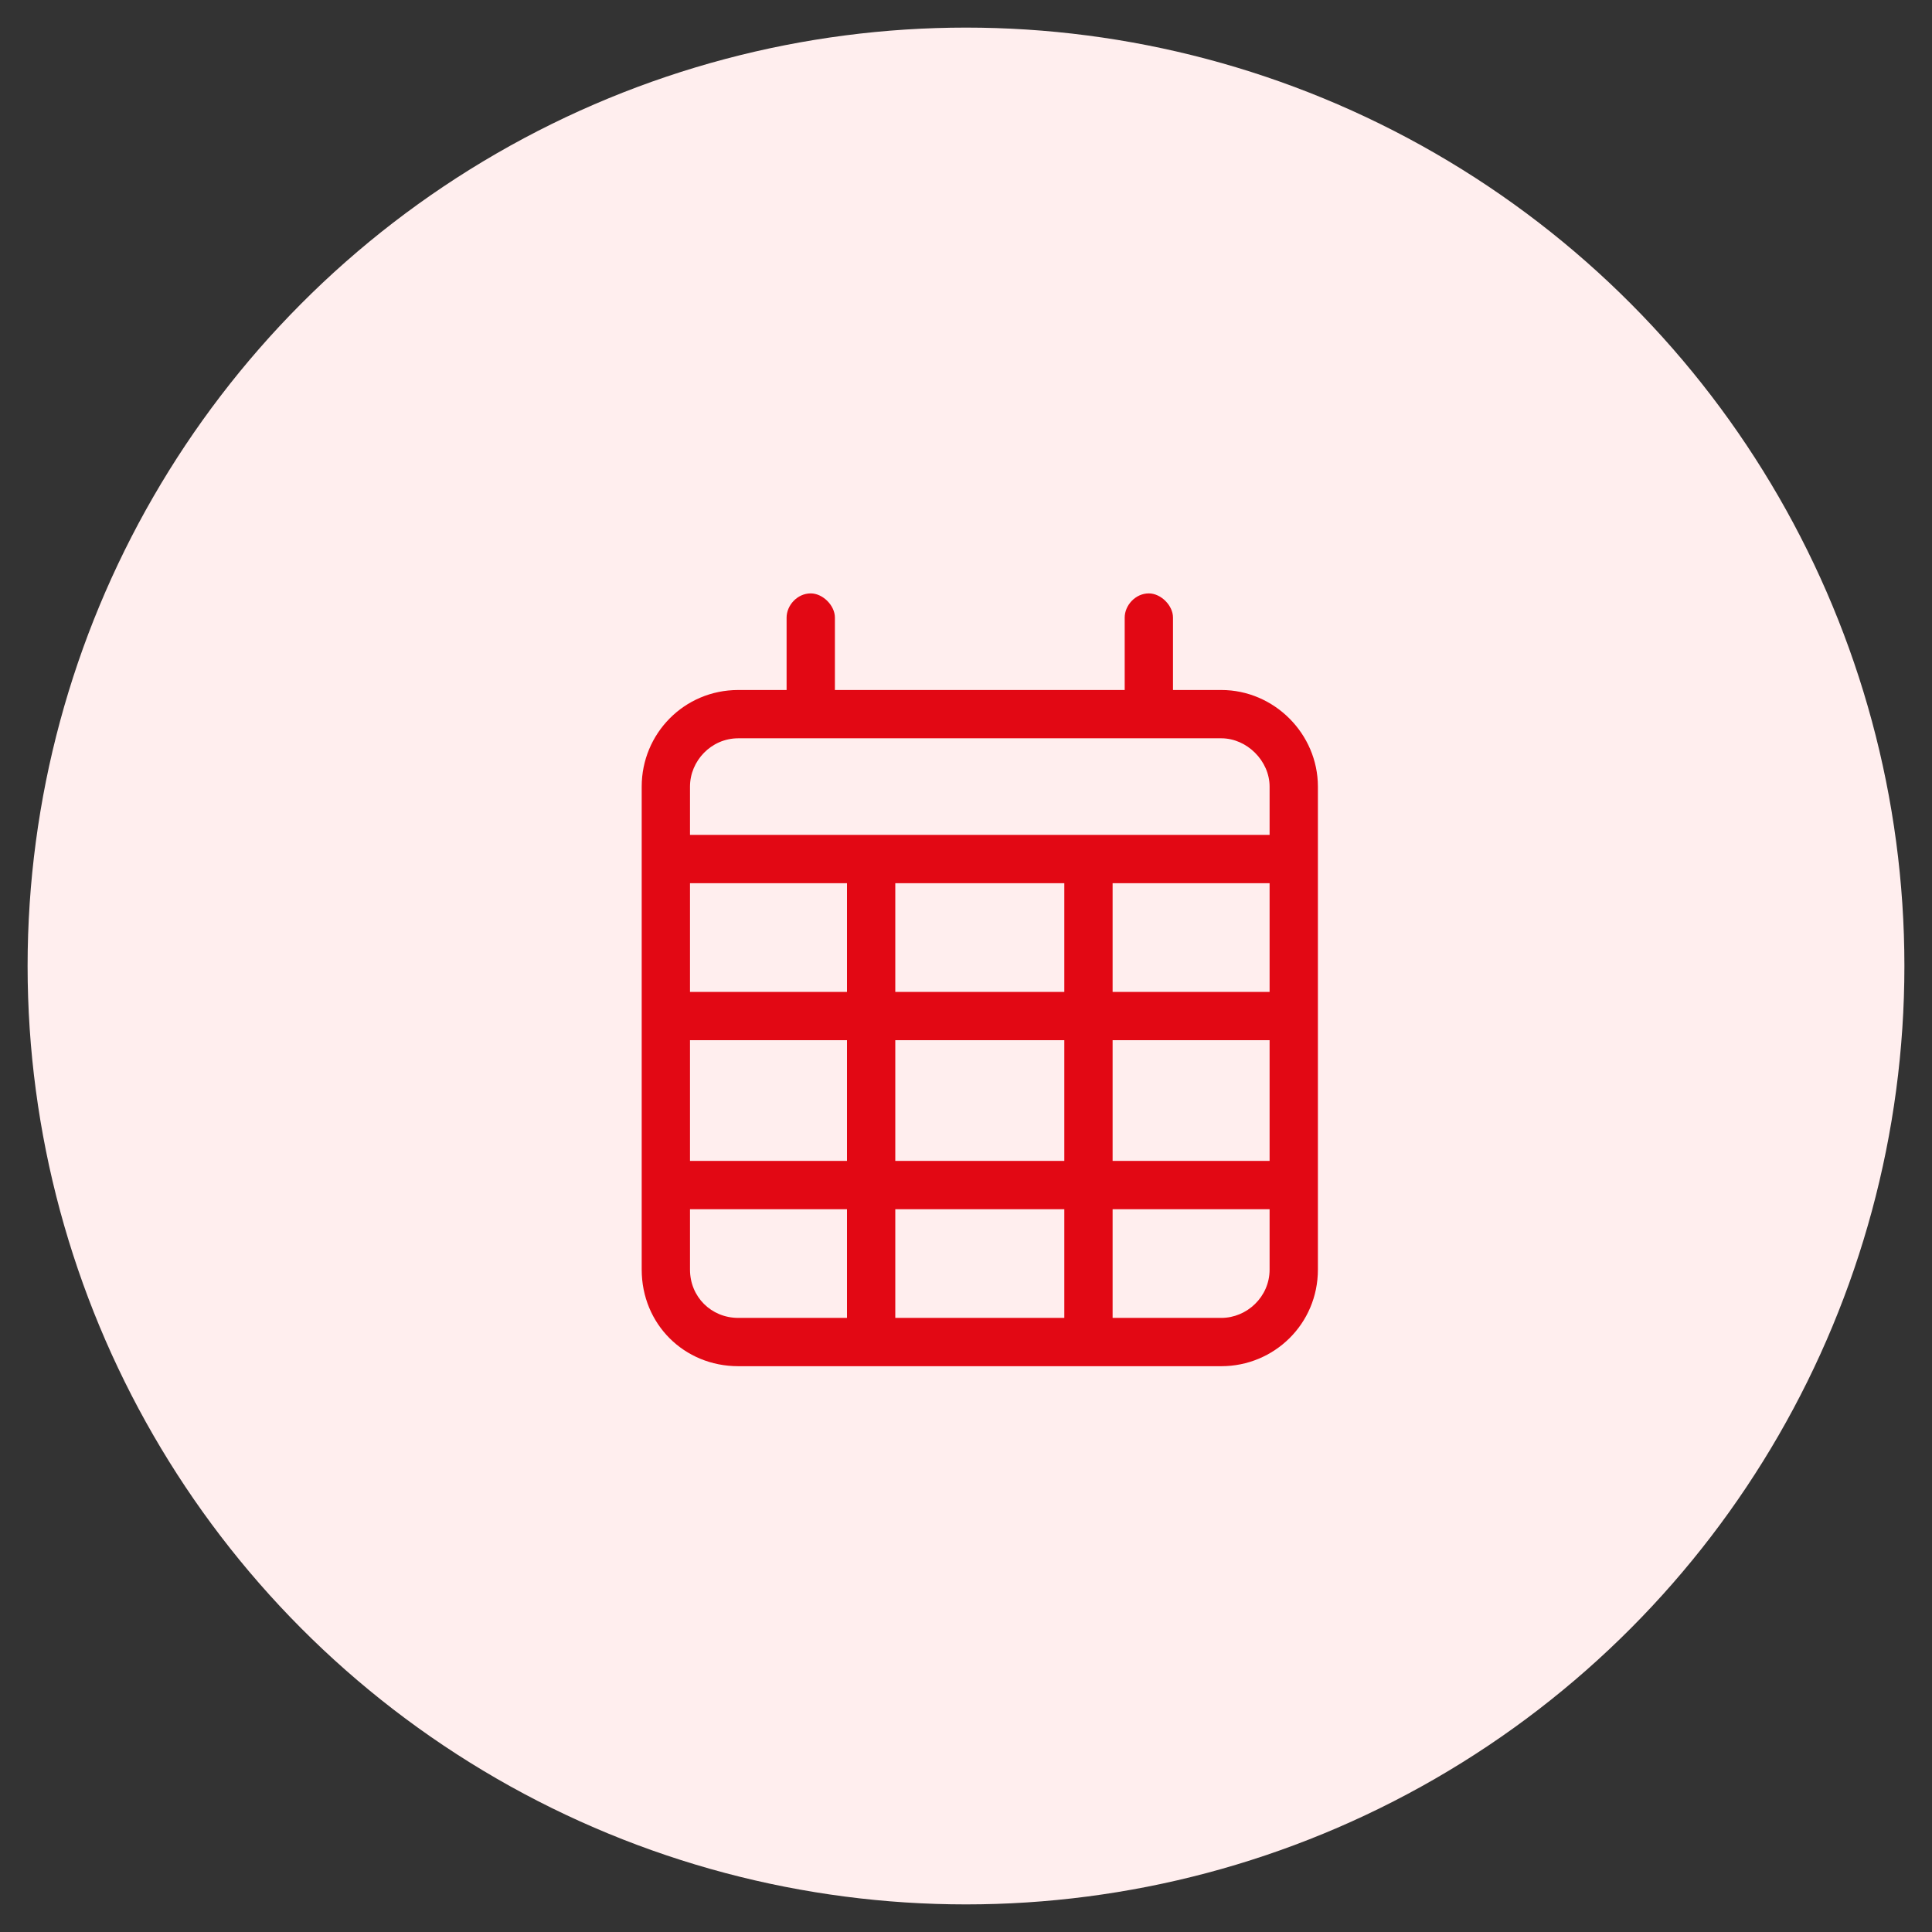
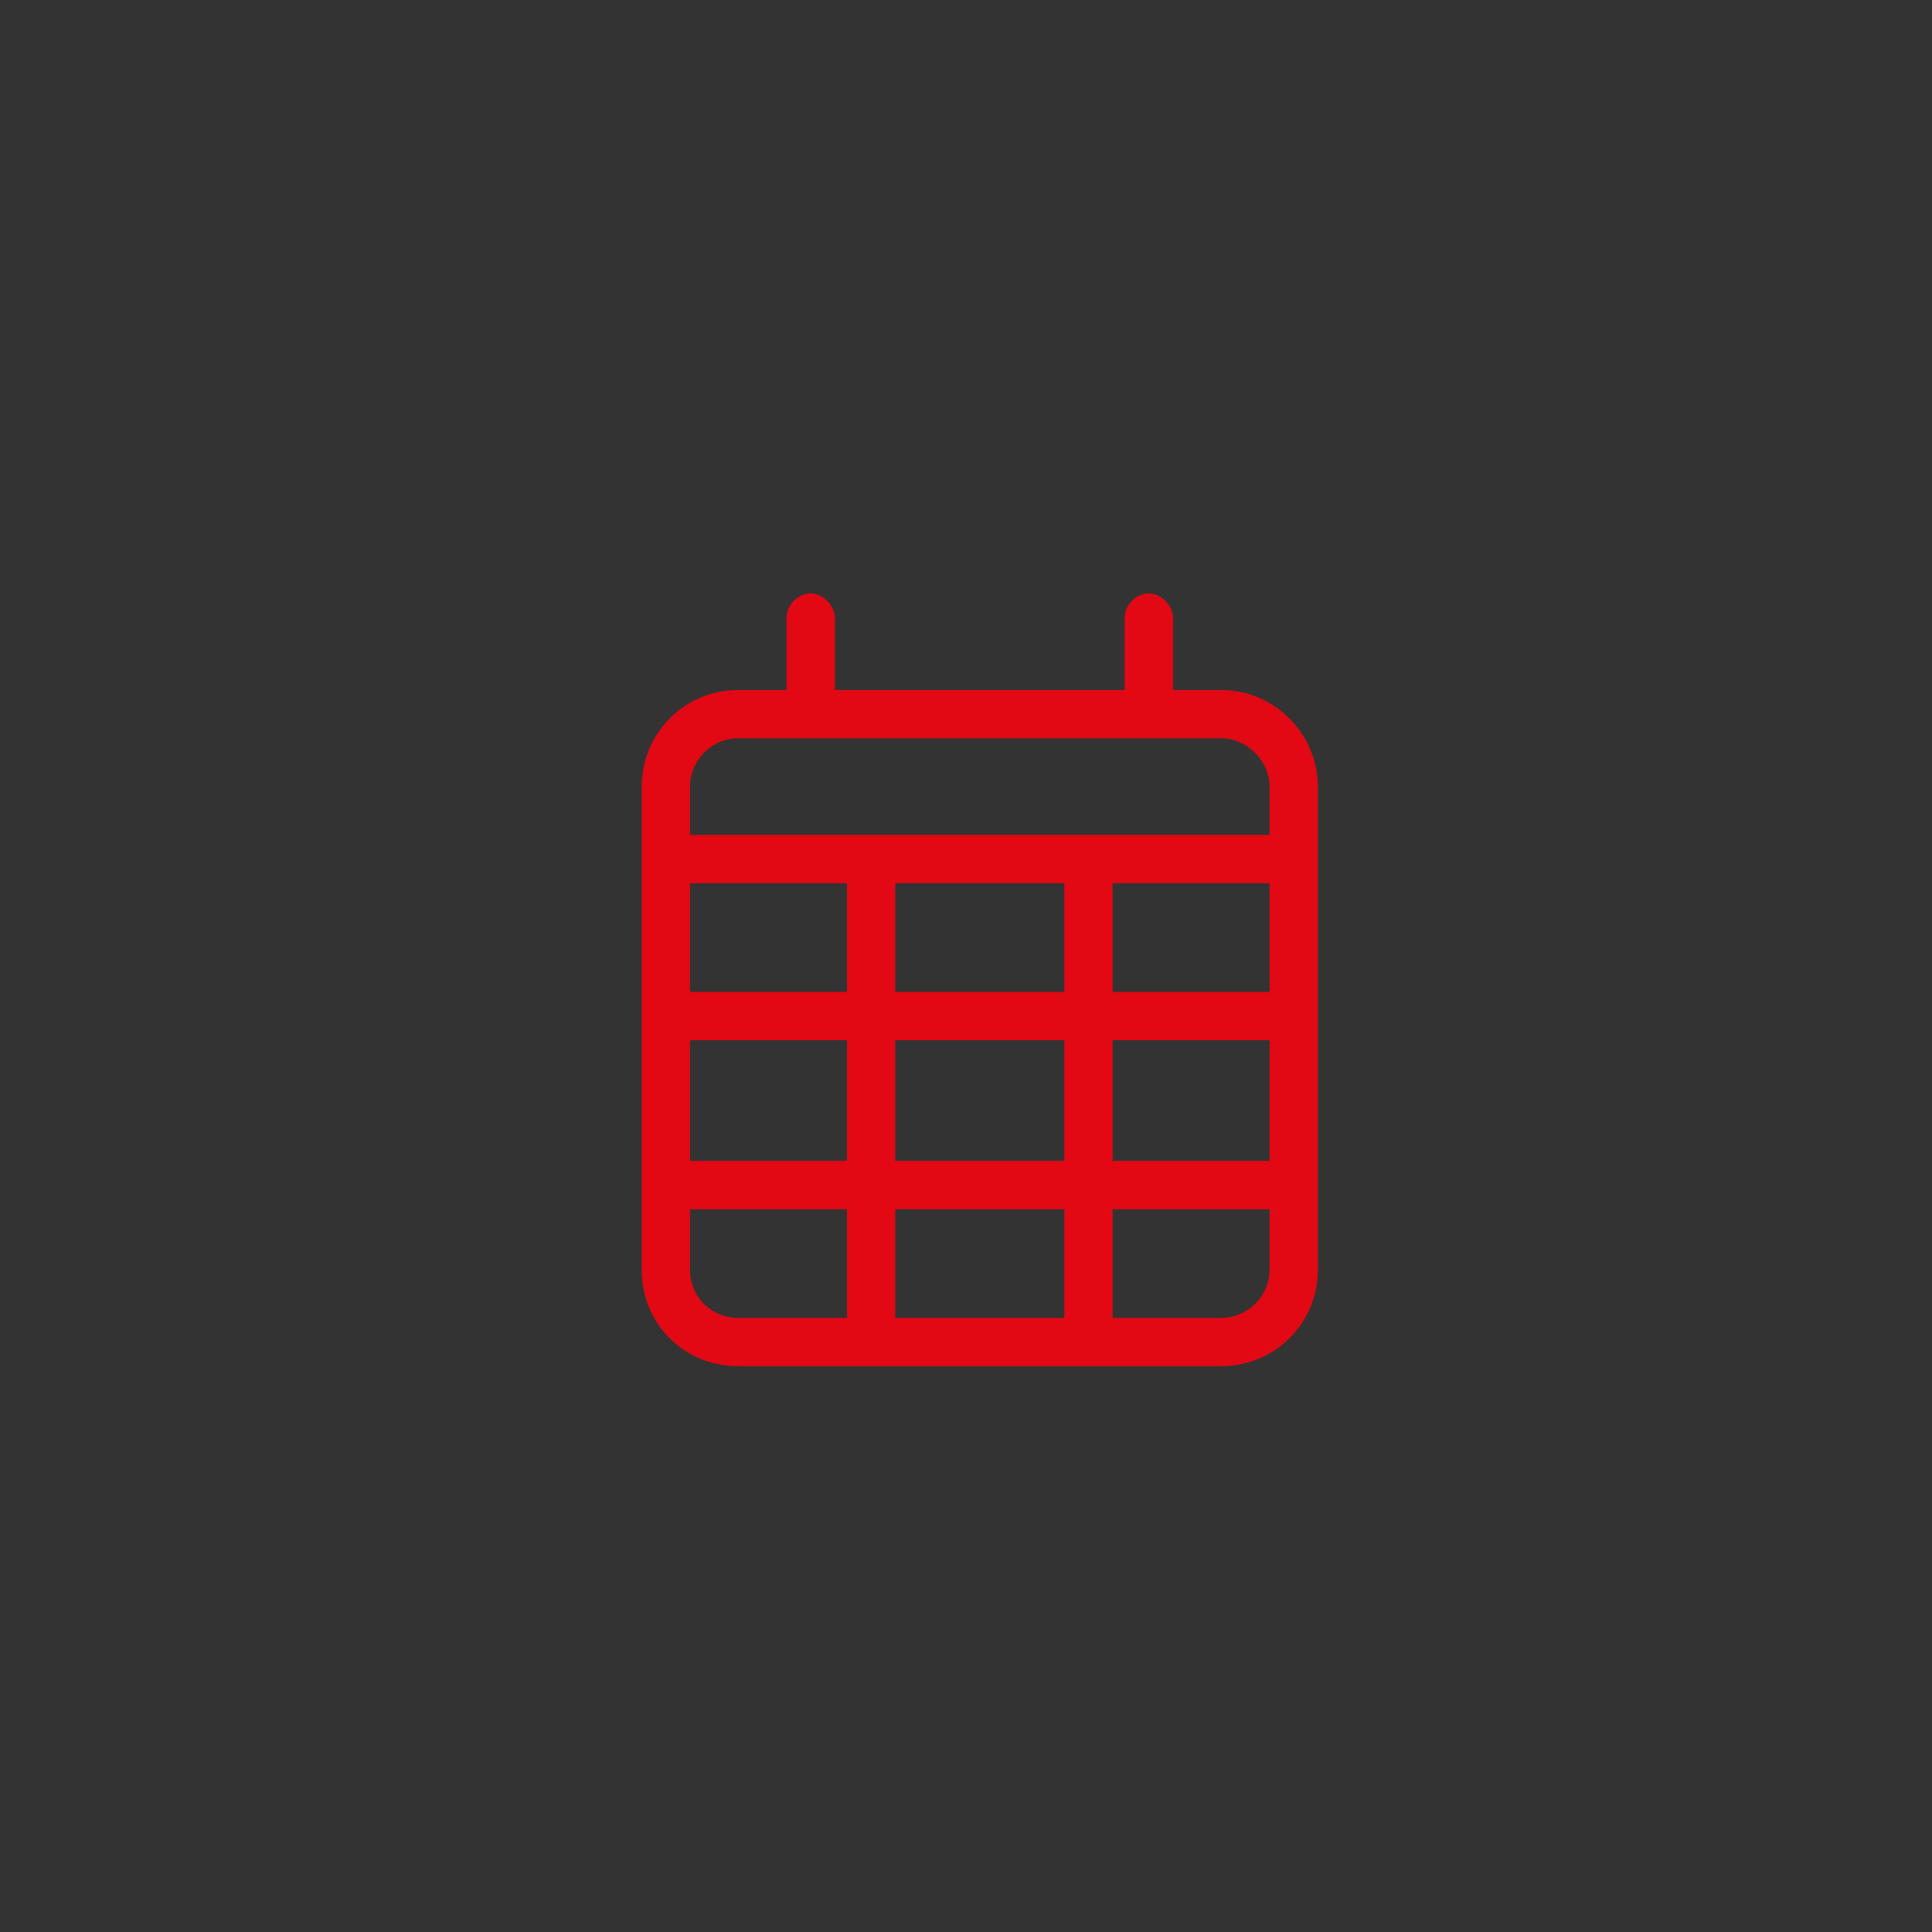
<svg xmlns="http://www.w3.org/2000/svg" width="70" height="70" viewBox="0 0 70 70" fill="none">
  <rect x="0" y="0" width="70" height="70" fill="#333333" stroke="none" />
-   <circle cx="35" cy="35" r="34" fill="#FFEEEE" />
  <path d="M29.375 21.5C29.812 21.5 30.25 21.938 30.25 22.375V25H40.75V22.375C40.75 21.938 41.133 21.5 41.625 21.5C42.062 21.5 42.5 21.938 42.5 22.375V25H44.25C46.164 25 47.75 26.586 47.75 28.5V46C47.75 47.969 46.164 49.5 44.25 49.5H26.75C24.781 49.5 23.25 47.969 23.25 46V28.5C23.25 26.586 24.781 25 26.75 25H28.5V22.375C28.5 21.938 28.883 21.5 29.375 21.5ZM46 32H40.312V35.938H46V32ZM46 37.688H40.312V42.062H46V37.688ZM46 43.812H40.312V47.75H44.25C45.18 47.75 46 46.984 46 46V43.812ZM38.562 42.062V37.688H32.438V42.062H38.562ZM32.438 47.75H38.562V43.812H32.438V47.75ZM30.688 42.062V37.688H25V42.062H30.688ZM25 43.812V46C25 46.984 25.766 47.75 26.75 47.75H30.688V43.812H25ZM25 35.938H30.688V32H25V35.938ZM32.438 35.938H38.562V32H32.438V35.938ZM44.25 26.75H26.75C25.766 26.75 25 27.57 25 28.5V30.25H46V28.5C46 27.57 45.18 26.75 44.25 26.75Z" fill="#E20814" />
</svg>